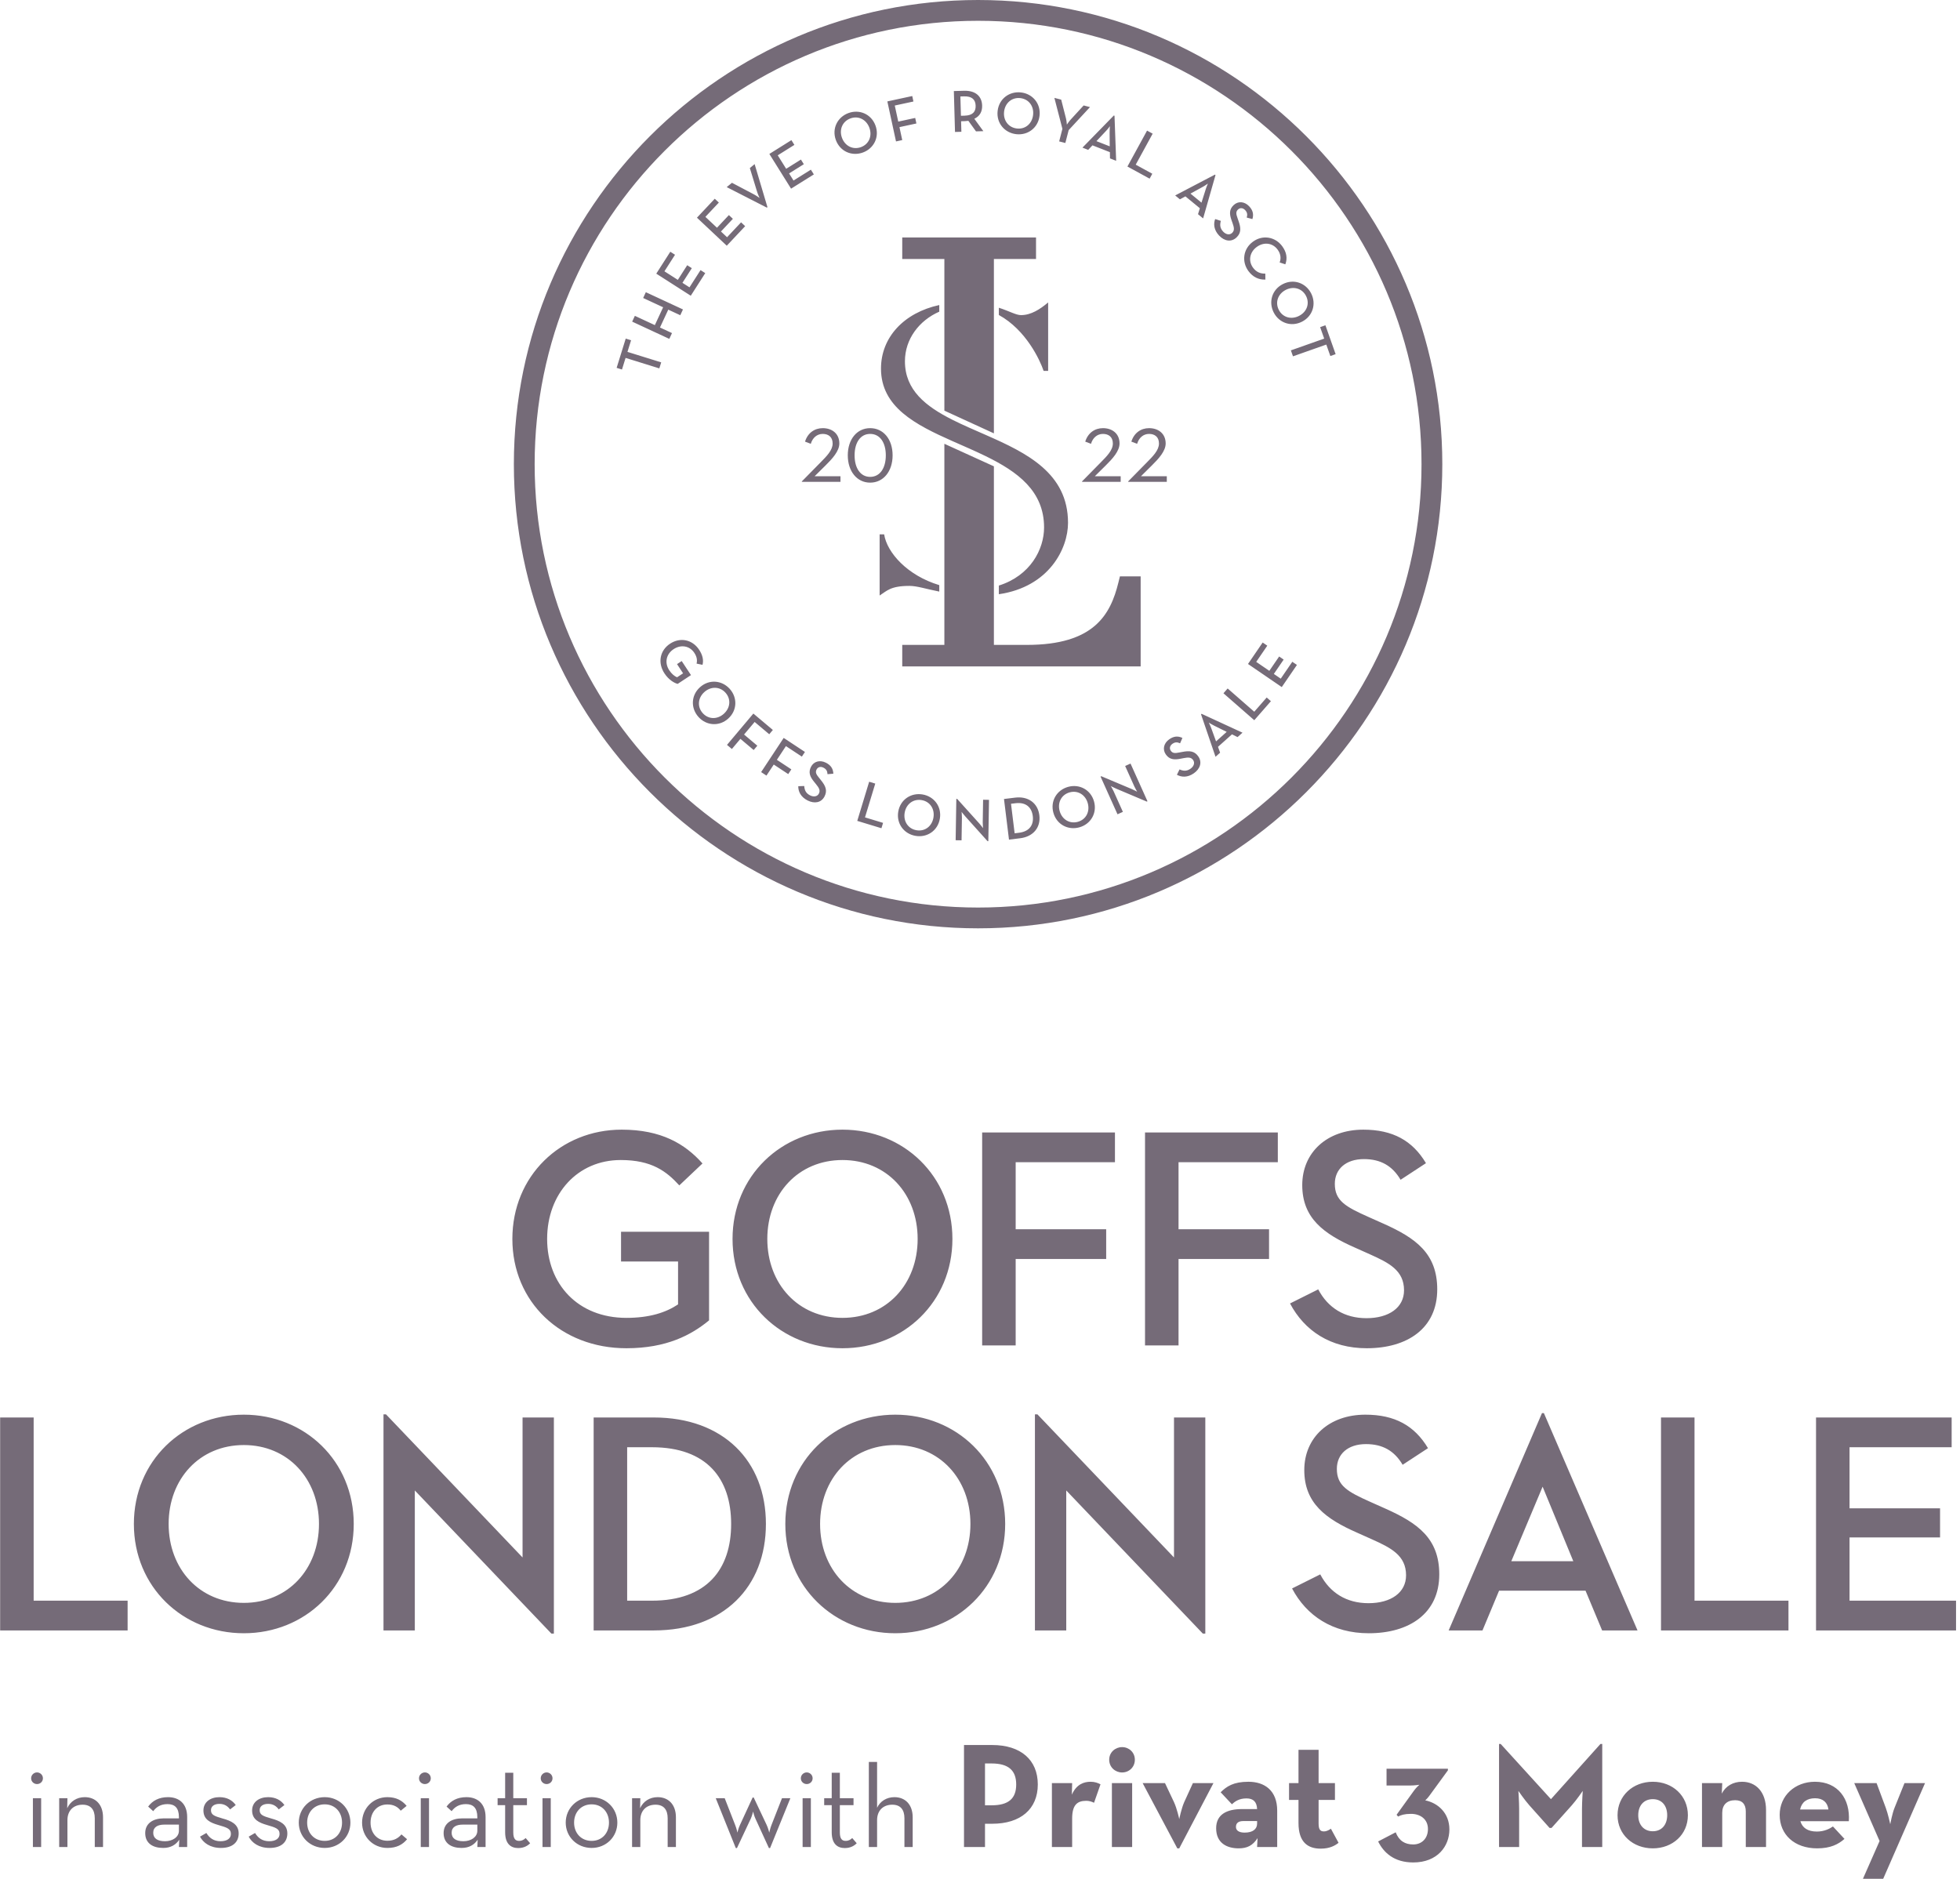
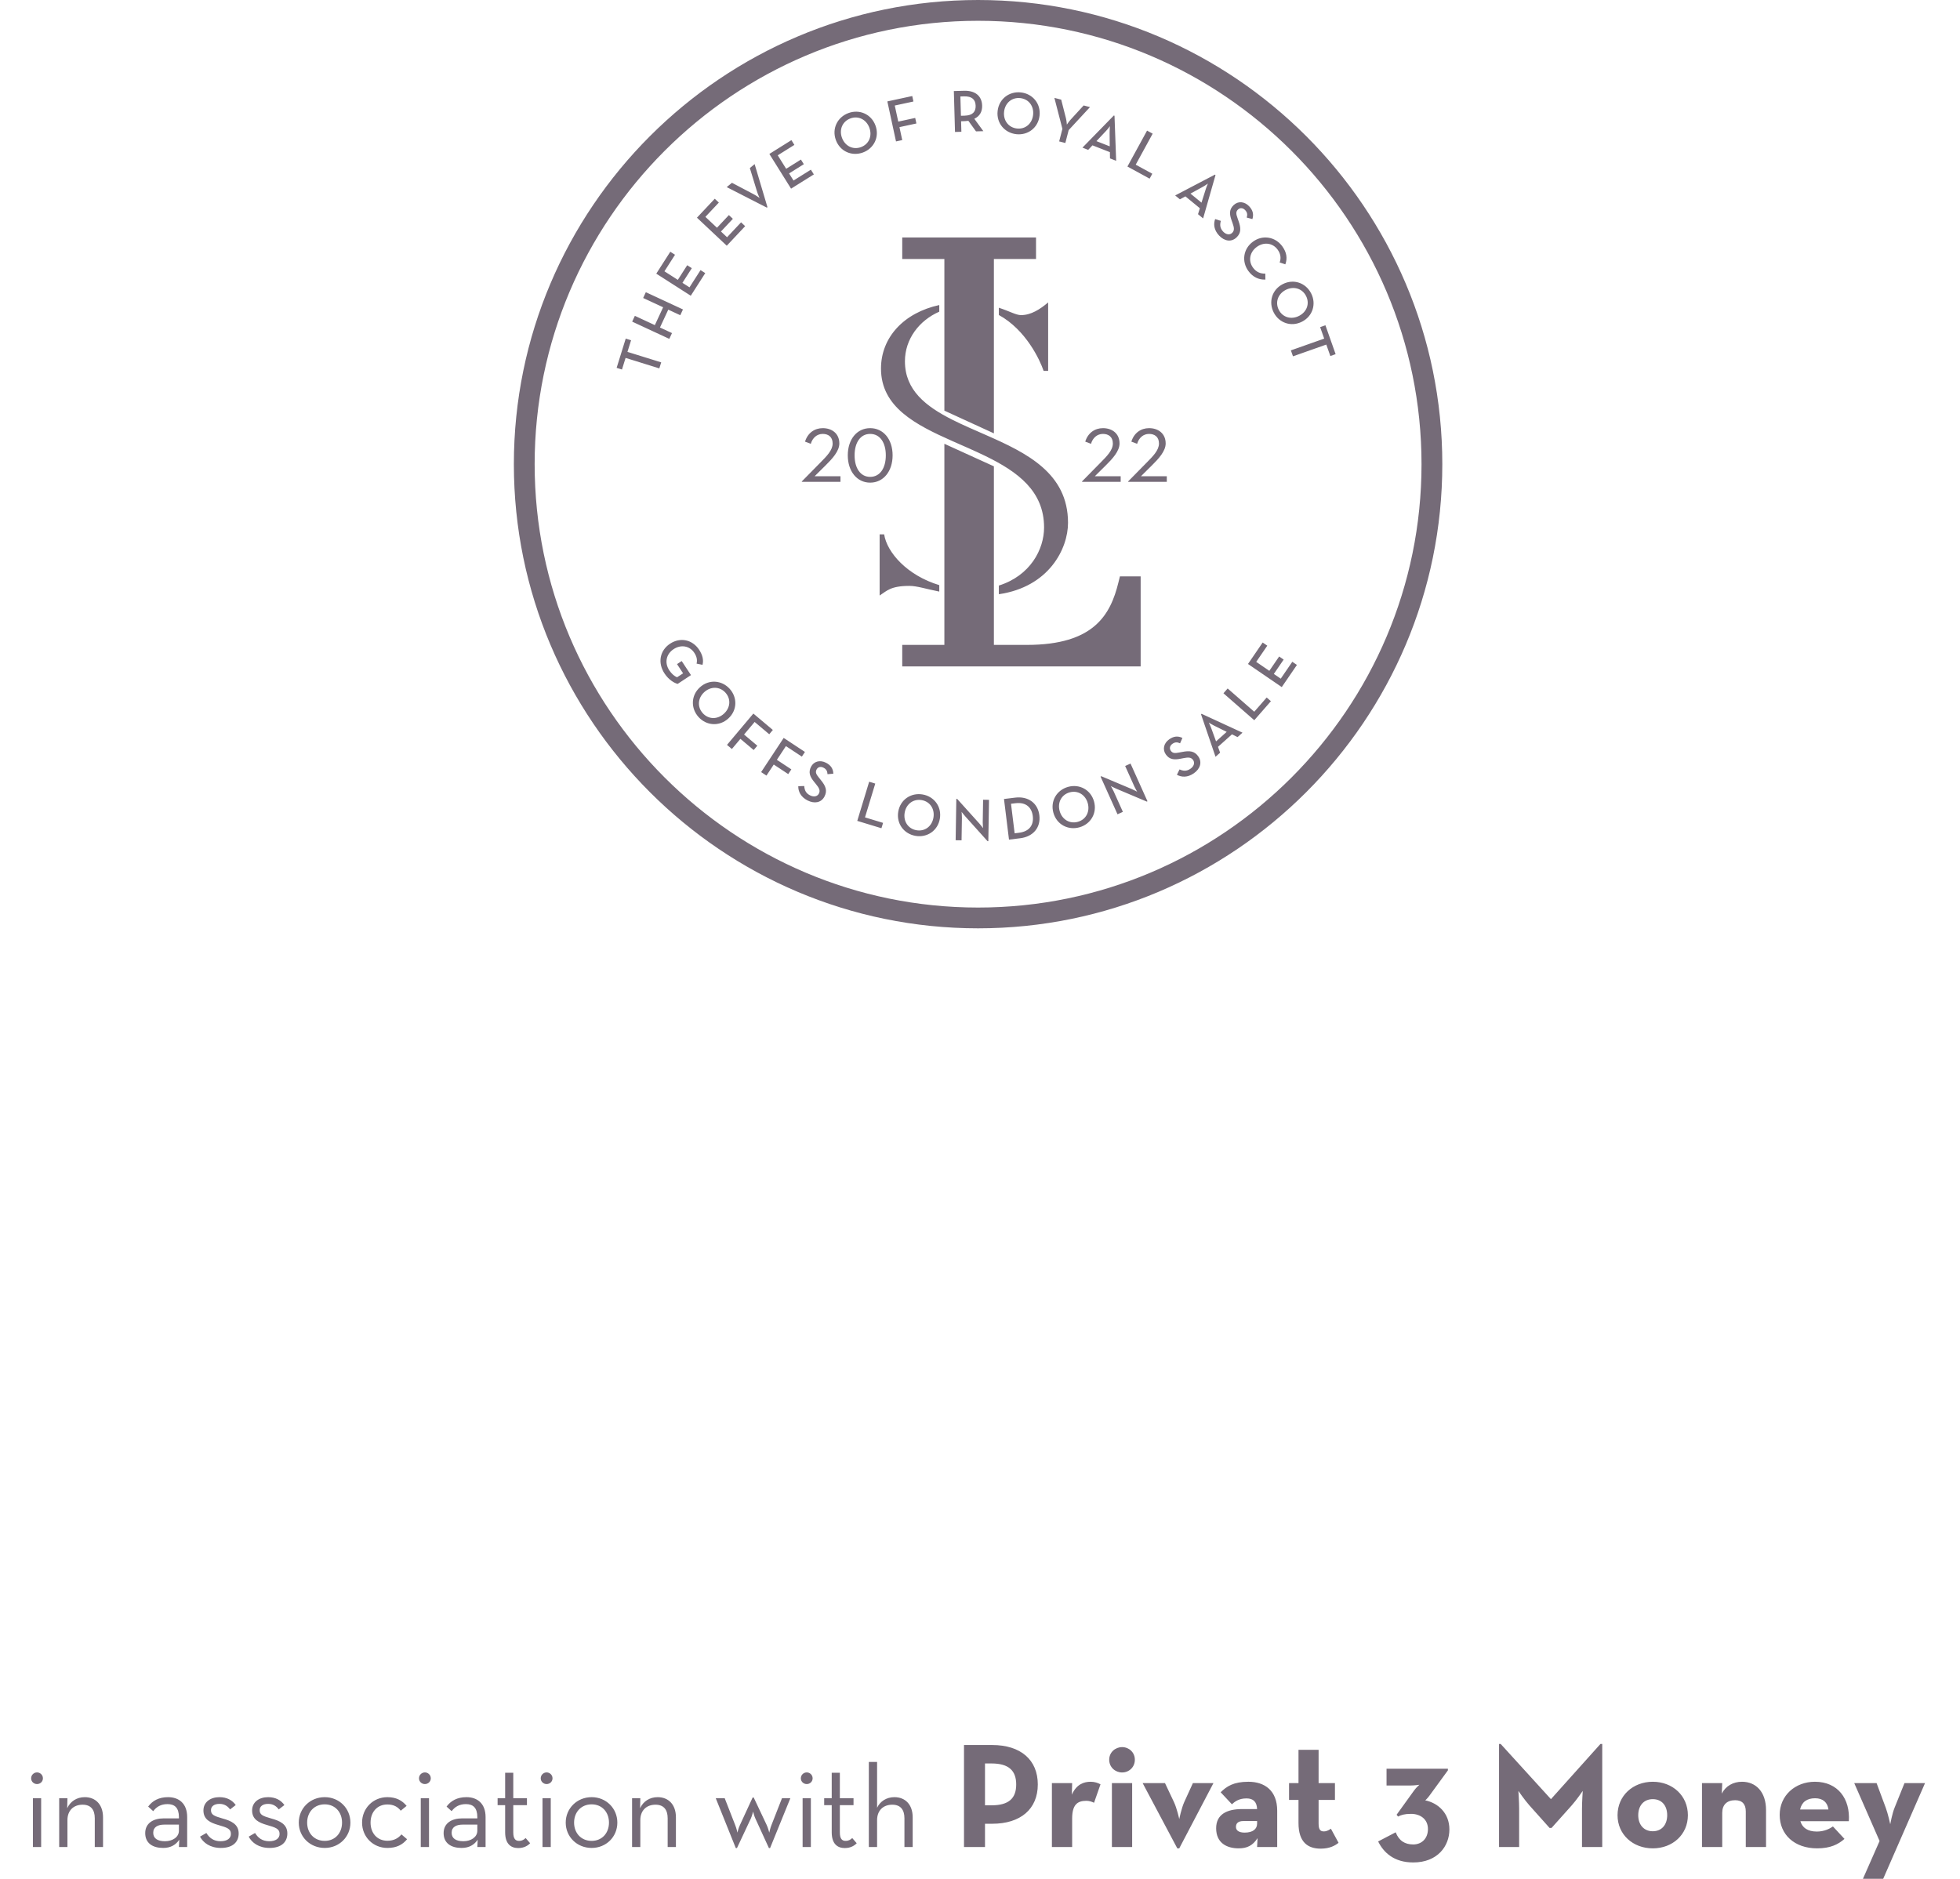
<svg xmlns="http://www.w3.org/2000/svg" width="460px" height="441px" viewBox="0 0 460 441" version="1.1">
  <title>gls_2022_stacked_master_logo</title>
  <g id="Page-1" stroke="none" stroke-width="1" fill="none" fill-rule="evenodd">
    <g id="GOFFS_London_Sale_2022_revised" transform="translate(-770, -598)" fill="#756B78">
      <g id="gls_2022_stacked_master_logo" transform="translate(770.033, 598)">
-         <path d="M434.043,375.719 L434.043,360.872 L455.286,360.872 L455.286,354.035 L434.043,354.035 L434.043,339.702 L458.006,339.702 L458.006,332.719 L426.178,332.719 L426.178,382.703 L459.036,382.703 L459.036,375.719 L434.043,375.719 Z M389.793,382.703 L419.71,382.703 L419.71,375.719 L397.659,375.719 L397.659,332.719 L389.793,332.719 L389.793,382.703 Z M375.976,382.703 L384.283,382.703 L362.306,331.688 L361.863,331.688 L339.96,382.703 L347.897,382.703 L351.793,373.367 L372.08,373.367 L375.976,382.703 Z M369.213,366.457 L354.66,366.457 L362.01,348.963 L369.213,366.457 Z M337.755,369.546 C337.755,361.092 332.683,357.49 325.11,354.109 L321.656,352.566 C316.216,350.141 313.718,348.742 313.718,344.774 C313.718,341.32 316.29,338.966 320.554,338.966 C324.523,338.966 327.244,340.583 329.155,343.819 L335.109,339.922 C331.949,334.629 327.317,332.058 320.407,332.058 C311.88,332.058 306.074,337.422 306.074,345.067 C306.074,352.859 311.144,356.536 318.496,359.769 L321.951,361.315 C326.36,363.297 329.962,365.061 329.962,369.766 C329.962,373.808 326.433,376.309 321.141,376.309 C315.997,376.309 312.101,373.884 309.822,369.546 L303.207,372.851 C306.589,379.248 312.689,383.365 321.214,383.365 C330.698,383.365 337.755,378.734 337.755,369.546 L337.755,369.546 Z M313.241,277.874 C313.241,274.421 315.814,272.069 320.076,272.069 C324.045,272.069 326.767,273.685 328.677,276.921 L334.632,273.023 C331.472,267.73 326.84,265.159 319.929,265.159 C311.405,265.159 305.597,270.524 305.597,278.168 C305.597,285.961 310.667,289.634 318.019,292.871 L321.473,294.416 C325.883,296.399 329.485,298.164 329.485,302.867 C329.485,306.911 325.956,309.41 320.664,309.41 C315.517,309.41 311.623,306.982 309.345,302.647 L302.729,305.954 C306.109,312.35 312.212,316.466 320.736,316.466 C330.222,316.466 337.278,311.834 337.278,302.647 C337.278,294.192 332.205,290.591 324.634,287.21 L321.179,285.668 C315.74,283.242 313.241,281.843 313.241,277.874 L313.241,277.874 Z M276.562,272.803 L299.863,272.803 L299.863,265.819 L268.696,265.819 L268.696,315.805 L276.562,315.805 L276.562,295.515 L297.805,295.515 L297.805,288.534 L276.562,288.534 L276.562,272.803 Z M238.338,272.803 L261.639,272.803 L261.639,265.819 L230.472,265.819 L230.472,315.805 L238.338,315.805 L238.338,295.515 L259.581,295.515 L259.581,288.534 L238.338,288.534 L238.338,272.803 Z M235.878,357.712 C235.878,342.934 224.411,332.058 210.079,332.058 C195.745,332.058 184.277,342.934 184.277,357.712 C184.277,372.485 195.745,383.365 210.079,383.365 C224.411,383.365 235.878,372.485 235.878,357.712 L235.878,357.712 Z M227.72,357.712 C227.72,368.296 220.443,376.235 210.079,376.235 C199.713,376.235 192.437,368.296 192.437,357.712 C192.437,347.127 199.713,339.188 210.079,339.188 C220.443,339.188 227.72,347.127 227.72,357.712 L227.72,357.712 Z M223.493,290.811 C223.493,276.037 212.024,265.158 197.692,265.158 C183.358,265.158 171.89,276.037 171.89,290.811 C171.89,305.588 183.358,316.466 197.692,316.466 C212.024,316.466 223.493,305.588 223.493,290.811 L223.493,290.811 Z M215.333,290.811 C215.333,301.395 208.056,309.336 197.692,309.336 C187.326,309.336 180.05,301.395 180.05,290.811 C180.05,280.227 187.326,272.288 197.692,272.288 C208.056,272.288 215.333,280.227 215.333,290.811 L215.333,290.811 Z M146.974,316.466 C156.383,316.466 162.188,313.378 166.381,309.923 L166.381,289.123 L145.721,289.123 L145.721,296.107 L159.103,296.107 L159.103,306.177 C156.235,308.086 152.413,309.336 146.974,309.336 C135.58,309.336 128.376,301.395 128.376,290.811 C128.376,280.227 135.505,272.288 145.65,272.288 C152.928,272.288 156.383,274.937 159.397,278.242 L164.836,273.095 C160.719,268.466 155.131,265.158 145.871,265.158 C131.535,265.158 120.216,276.037 120.216,290.811 C120.216,305.588 131.608,316.466 146.974,316.466 L146.974,316.466 Z M122.609,365.575 L90.558,331.985 L89.971,331.985 L89.971,382.703 L97.322,382.703 L97.322,349.846 L129.369,383.438 L129.959,383.438 L129.959,332.719 L122.609,332.719 L122.609,365.575 Z M82.988,357.712 C82.988,342.934 71.52,332.058 57.189,332.058 C42.854,332.058 31.387,342.934 31.387,357.712 C31.387,372.485 42.854,383.365 57.189,383.365 C71.52,383.365 82.988,372.485 82.988,357.712 L82.988,357.712 Z M74.83,357.712 C74.83,368.296 67.552,376.235 57.189,376.235 C46.822,376.235 39.545,368.296 39.545,357.712 C39.545,347.127 46.822,339.188 57.189,339.188 C67.552,339.188 74.83,347.127 74.83,357.712 L74.83,357.712 Z M0,382.703 L29.917,382.703 L29.917,375.719 L7.866,375.719 L7.866,332.719 L0,332.719 L0,382.703 Z M153.405,332.719 L139.293,332.719 L139.293,382.703 L153.405,382.703 C169.797,382.703 179.721,372.487 179.721,357.711 C179.721,342.936 169.724,332.719 153.405,332.719 L153.405,332.719 Z M152.966,339.702 C165.902,339.702 171.562,347.127 171.562,357.711 C171.562,368.297 165.902,375.719 152.966,375.719 L147.158,375.719 L147.158,339.702 L152.966,339.702 Z M243.446,331.985 L242.859,331.985 L242.859,382.703 L250.21,382.703 L250.21,349.846 L282.258,383.438 L282.847,383.438 L282.847,332.719 L275.498,332.719 L275.498,365.575 L243.446,331.985 Z" id="Fill-1" />
        <path d="M8.657,418.767 C9.377,418.767 10.04,418.213 10.04,417.411 C10.04,416.609 9.377,416.028 8.657,416.028 C7.938,416.028 7.274,416.609 7.274,417.411 C7.274,418.213 7.938,418.767 8.657,418.767 L8.657,418.767 Z M7.689,433.537 L9.625,433.537 L9.625,422.086 L7.689,422.086 L7.689,433.537 Z M13.857,433.537 L15.794,433.537 L15.794,427.231 C15.794,424.963 17.232,423.607 19.362,423.607 C21.27,423.607 22.211,424.769 22.211,426.788 L22.211,433.537 L24.147,433.537 L24.147,426.567 C24.147,423.579 22.404,421.837 19.86,421.837 C18.007,421.837 16.485,422.805 15.738,424.437 L15.794,422.086 L13.857,422.086 L13.857,433.537 Z M41.959,426.816 L38.391,426.816 C35.984,426.816 34.048,427.922 34.048,430.273 C34.048,432.652 35.818,433.758 38.253,433.758 C40.078,433.758 41.267,432.984 42.042,431.822 L41.959,433.537 L43.895,433.537 L43.895,426.511 C43.895,423.331 41.959,421.837 39.414,421.837 C37.229,421.837 35.735,422.694 34.74,424.05 L35.929,425.128 C36.648,424.16 37.672,423.469 39.276,423.469 C40.963,423.469 41.959,424.326 41.959,426.539 L41.959,426.816 Z M41.959,428.282 L41.959,429.72 C41.959,431.214 40.465,432.182 38.695,432.182 C36.897,432.182 35.929,431.49 35.929,430.19 C35.929,428.807 37.063,428.282 38.529,428.282 L41.959,428.282 Z M51.806,433.758 C54.683,433.758 55.983,432.292 55.983,430.356 C55.983,428.143 54.129,427.369 52.193,426.843 C50.174,426.263 49.483,425.958 49.483,424.88 C49.483,423.994 50.229,423.414 51.474,423.414 C52.58,423.414 53.383,423.911 53.963,424.714 L55.291,423.69 C54.489,422.556 53.217,421.837 51.474,421.837 C49.372,421.837 47.712,422.971 47.712,424.963 C47.712,427.12 49.372,427.839 51.17,428.365 C53.161,428.946 54.157,429.222 54.157,430.467 C54.157,431.518 53.272,432.182 51.723,432.182 C50.063,432.182 49.068,431.352 48.404,430.246 L46.91,431.103 C47.657,432.541 49.289,433.758 51.806,433.758 L51.806,433.758 Z M63.23,433.758 C66.106,433.758 67.406,432.292 67.406,430.356 C67.406,428.143 65.553,427.369 63.617,426.843 C61.598,426.263 60.906,425.958 60.906,424.88 C60.906,423.994 61.653,423.414 62.898,423.414 C64.004,423.414 64.806,423.911 65.387,424.714 L66.715,423.69 C65.913,422.556 64.64,421.837 62.898,421.837 C60.796,421.837 59.136,422.971 59.136,424.963 C59.136,427.12 60.796,427.839 62.593,428.365 C64.585,428.946 65.581,429.222 65.581,430.467 C65.581,431.518 64.696,432.182 63.147,432.182 C61.487,432.182 60.491,431.352 59.827,430.246 L58.334,431.103 C59.081,432.541 60.713,433.758 63.23,433.758 L63.23,433.758 Z M76.175,433.758 C79.577,433.758 82.205,431.158 82.205,427.812 C82.205,424.465 79.577,421.837 76.175,421.837 C72.745,421.837 70.089,424.465 70.089,427.812 C70.089,431.158 72.745,433.758 76.175,433.758 L76.175,433.758 Z M76.175,432.099 C73.713,432.099 72.053,430.273 72.053,427.812 C72.053,425.35 73.713,423.524 76.175,423.524 C78.609,423.524 80.241,425.35 80.241,427.812 C80.241,430.273 78.609,432.099 76.175,432.099 L76.175,432.099 Z M90.89,433.758 C93.02,433.758 94.43,433.012 95.509,431.712 L94.181,430.578 C93.462,431.435 92.466,432.071 90.89,432.071 C88.456,432.071 86.934,430.246 86.934,427.812 C86.934,425.377 88.456,423.552 90.89,423.552 C92.328,423.552 93.324,424.105 94.015,425.018 L95.398,423.884 C94.347,422.611 92.937,421.837 90.89,421.837 C87.515,421.837 84.943,424.465 84.943,427.812 C84.943,431.158 87.515,433.758 90.89,433.758 L90.89,433.758 Z M99.686,418.767 C100.405,418.767 101.069,418.213 101.069,417.411 C101.069,416.609 100.405,416.028 99.686,416.028 C98.967,416.028 98.303,416.609 98.303,417.411 C98.303,418.213 98.967,418.767 99.686,418.767 L99.686,418.767 Z M98.718,433.537 L100.654,433.537 L100.654,422.086 L98.718,422.086 L98.718,433.537 Z M111.993,426.816 L108.425,426.816 C106.019,426.816 104.082,427.922 104.082,430.273 C104.082,432.652 105.853,433.758 108.287,433.758 C110.112,433.758 111.302,432.984 112.076,431.822 L111.993,433.537 L113.929,433.537 L113.929,426.511 C113.929,423.331 111.993,421.837 109.449,421.837 C107.263,421.837 105.77,422.694 104.774,424.05 L105.963,425.128 C106.683,424.16 107.706,423.469 109.31,423.469 C110.998,423.469 111.993,424.326 111.993,426.539 L111.993,426.816 Z M111.993,428.282 L111.993,429.72 C111.993,431.214 110.5,432.182 108.729,432.182 C106.931,432.182 105.963,431.49 105.963,430.19 C105.963,428.807 107.097,428.282 108.563,428.282 L111.993,428.282 Z M121.591,433.786 C123.002,433.786 123.887,433.178 124.385,432.652 L123.334,431.435 C122.974,431.767 122.559,432.099 121.785,432.099 C120.955,432.099 120.43,431.629 120.43,430.107 L120.43,423.718 L123.638,423.718 L123.638,422.086 L120.43,422.086 L120.43,416.111 L118.521,416.111 L118.521,422.086 L116.751,422.086 L116.751,423.718 L118.521,423.718 L118.521,430.08 C118.521,432.79 119.849,433.786 121.591,433.786 L121.591,433.786 Z M128.257,418.767 C128.977,418.767 129.64,418.213 129.64,417.411 C129.64,416.609 128.977,416.028 128.257,416.028 C127.538,416.028 126.874,416.609 126.874,417.411 C126.874,418.213 127.538,418.767 128.257,418.767 L128.257,418.767 Z M127.289,433.537 L129.226,433.537 L129.226,422.086 L127.289,422.086 L127.289,433.537 Z M138.824,433.758 C142.226,433.758 144.854,431.158 144.854,427.812 C144.854,424.465 142.226,421.837 138.824,421.837 C135.394,421.837 132.738,424.465 132.738,427.812 C132.738,431.158 135.394,433.758 138.824,433.758 L138.824,433.758 Z M138.824,432.099 C136.362,432.099 134.702,430.273 134.702,427.812 C134.702,425.35 136.362,423.524 138.824,423.524 C141.258,423.524 142.89,425.35 142.89,427.812 C142.89,430.273 141.258,432.099 138.824,432.099 L138.824,432.099 Z M148.311,433.537 L150.247,433.537 L150.247,427.231 C150.247,424.963 151.686,423.607 153.815,423.607 C155.724,423.607 156.664,424.769 156.664,426.788 L156.664,433.537 L158.601,433.537 L158.601,426.567 C158.601,423.579 156.858,421.837 154.313,421.837 C152.46,421.837 150.939,422.805 150.192,424.437 L150.247,422.086 L148.311,422.086 L148.311,433.537 Z M172.652,433.786 L172.929,433.786 L176.165,426.899 C176.469,426.235 176.718,425.211 176.718,425.211 C176.718,425.211 176.939,426.207 177.271,426.899 L180.425,433.786 L180.701,433.786 L185.459,422.086 L183.495,422.086 L181.033,428.365 C180.729,429.112 180.508,430.163 180.508,430.163 C180.508,430.163 180.259,429.139 179.899,428.365 L176.856,421.92 L176.607,421.92 L173.62,428.392 C173.261,429.139 173.039,430.163 173.039,430.163 C173.039,430.163 172.818,429.139 172.514,428.392 L170.052,422.086 L167.95,422.086 L172.652,433.786 Z M189.303,418.767 C190.023,418.767 190.686,418.213 190.686,417.411 C190.686,416.609 190.023,416.028 189.303,416.028 C188.584,416.028 187.92,416.609 187.92,417.411 C187.92,418.213 188.584,418.767 189.303,418.767 L189.303,418.767 Z M188.335,433.537 L190.272,433.537 L190.272,422.086 L188.335,422.086 L188.335,433.537 Z M198.236,433.786 C199.647,433.786 200.532,433.178 201.03,432.652 L199.979,431.435 C199.619,431.767 199.205,432.099 198.43,432.099 C197.6,432.099 197.075,431.629 197.075,430.107 L197.075,423.718 L200.283,423.718 L200.283,422.086 L197.075,422.086 L197.075,416.111 L195.166,416.111 L195.166,422.086 L193.396,422.086 L193.396,423.718 L195.166,423.718 L195.166,430.08 C195.166,432.79 196.494,433.786 198.236,433.786 L198.236,433.786 Z M203.879,433.537 L205.815,433.537 L205.815,427.231 C205.815,424.963 207.254,423.607 209.384,423.607 C211.292,423.607 212.232,424.769 212.232,426.788 L212.232,433.537 L214.169,433.537 L214.169,426.567 C214.169,423.579 212.426,421.837 209.881,421.837 C208.028,421.837 206.535,422.805 205.815,424.326 L205.815,413.567 L203.879,413.567 L203.879,433.537 Z M226.212,433.537 L231.141,433.537 L231.141,428.081 L232.831,428.081 C239.484,428.081 243.533,424.631 243.533,418.857 C243.533,413.084 239.519,409.599 232.831,409.599 L226.212,409.599 L226.212,433.537 Z M231.141,423.75 L231.141,413.929 L232.69,413.929 C236.633,413.929 238.463,415.548 238.463,418.857 C238.463,422.131 236.703,423.75 232.69,423.75 L231.141,423.75 Z M246.842,433.537 L251.594,433.537 L251.594,426.884 C251.594,423.68 252.756,422.694 254.903,422.694 C255.572,422.694 256.135,422.87 256.734,423.152 L258.248,418.822 C257.649,418.505 256.91,418.223 255.924,418.223 C254.375,418.223 252.615,418.787 251.524,421.251 L251.594,418.54 L246.842,418.54 L246.842,433.537 Z M263.317,416.041 C264.936,416.041 266.309,414.809 266.309,413.049 C266.309,411.324 264.936,410.091 263.317,410.091 C261.698,410.091 260.29,411.324 260.29,413.049 C260.29,414.809 261.698,416.041 263.317,416.041 L263.317,416.041 Z M260.923,433.537 L265.676,433.537 L265.676,418.54 L260.923,418.54 L260.923,433.537 Z M276.272,433.854 L276.73,433.854 L284.756,418.54 L279.933,418.54 L277.891,423.011 C277.223,424.525 276.73,426.989 276.73,426.989 C276.73,426.989 276.202,424.525 275.498,423.011 L273.385,418.54 L268.14,418.54 L276.272,433.854 Z M295.001,424.631 L291.515,424.631 C287.819,424.631 285.39,425.933 285.39,429.137 C285.39,432.622 287.925,433.854 290.67,433.854 C292.677,433.854 293.98,433.185 295.106,431.46 L295.001,433.537 L299.718,433.537 L299.718,425.018 C299.718,420.301 296.796,418.223 292.959,418.223 C289.438,418.223 287.854,419.315 286.446,420.688 L289.086,423.504 C289.755,422.906 290.706,422.131 292.501,422.131 C294.085,422.131 294.93,422.906 295.001,424.631 L295.001,424.631 Z M295.001,427.447 L295.001,428.045 C295.001,429.313 294.015,430.158 292.079,430.158 C290.741,430.158 290.037,429.665 290.037,428.82 C290.037,427.975 290.565,427.447 291.762,427.447 L295.001,427.447 Z M309.927,433.924 C312.11,433.924 313.377,433.15 314.116,432.551 L312.321,429.242 C312.004,429.454 311.441,429.876 310.666,429.876 C309.927,429.876 309.434,429.559 309.434,428.045 L309.434,422.483 L313.271,422.483 L313.271,418.54 L309.434,418.54 L309.434,410.725 L304.717,410.725 L304.717,418.54 L302.499,418.54 L302.499,422.483 L304.717,422.483 L304.717,427.905 C304.717,432.411 306.899,433.924 309.927,433.924 L309.927,433.924 Z M331.647,437.163 C337.35,437.163 340.131,433.326 340.131,429.418 C340.131,425.546 337.42,423.187 334.463,422.589 C334.463,422.589 334.92,422.202 335.413,421.533 L339.779,415.548 L339.779,415.161 L325.38,415.161 L325.38,419.104 L330.942,419.104 C331.963,419.104 333.09,418.928 333.09,418.928 C333.09,418.928 332.386,419.526 331.823,420.301 L327.739,425.968 L328.091,426.391 C328.76,426.039 329.569,425.757 331.118,425.757 C333.336,425.757 335.096,427.024 335.096,429.313 C335.096,431.601 333.583,432.939 331.647,432.939 C329.71,432.939 328.302,432.094 327.528,430.087 L323.409,432.235 C324.711,434.875 327.176,437.163 331.647,437.163 L331.647,437.163 Z M351.783,433.537 L356.5,433.537 L356.5,424.56 C356.5,422.941 356.324,420.371 356.324,420.371 C356.324,420.371 357.768,422.483 358.894,423.75 L363.647,429.066 L364.104,429.066 L368.857,423.75 C369.984,422.483 371.427,420.371 371.427,420.371 C371.427,420.371 371.251,422.941 371.251,424.56 L371.251,433.537 L376.003,433.537 L376.003,409.352 L375.581,409.352 L363.964,422.307 L352.17,409.352 L351.783,409.352 L351.783,433.537 Z M387.867,433.854 C392.514,433.854 396.104,430.615 396.104,426.074 C396.104,421.497 392.514,418.223 387.867,418.223 C383.219,418.223 379.594,421.497 379.594,426.074 C379.594,430.615 383.219,433.854 387.867,433.854 L387.867,433.854 Z M387.867,429.841 C385.754,429.841 384.452,428.292 384.452,426.074 C384.452,423.821 385.754,422.307 387.867,422.307 C389.979,422.307 391.247,423.821 391.247,426.074 C391.247,428.292 389.979,429.841 387.867,429.841 L387.867,429.841 Z M399.413,433.537 L404.165,433.537 L404.165,425.511 C404.165,423.61 405.292,422.554 407.193,422.554 C408.883,422.554 409.692,423.504 409.692,425.194 L409.692,433.537 L414.445,433.537 L414.445,424.877 C414.445,420.617 412.086,418.223 408.812,418.223 C406.735,418.223 404.975,419.209 404.06,421.005 L404.165,418.54 L399.413,418.54 L399.413,433.537 Z M422.506,427.482 L433.877,427.482 C434.229,422.237 431.307,418.223 425.921,418.223 C421.274,418.223 417.648,421.462 417.648,426.004 C417.648,430.615 421.098,433.854 426.449,433.854 C429.582,433.854 431.413,432.903 432.856,431.636 L430.146,428.714 C429.406,429.242 428.104,429.911 426.379,429.911 C424.231,429.911 422.964,429.031 422.506,427.482 L422.506,427.482 Z M422.436,424.736 C422.823,422.941 424.091,422.096 425.956,422.096 C427.822,422.096 428.878,423.082 429.09,424.736 L422.436,424.736 Z M437.186,441 L441.939,441 L451.761,418.54 L446.938,418.54 L444.614,424.314 C444.051,425.687 443.594,428.186 443.594,428.186 C443.594,428.186 443.065,425.722 442.537,424.314 L440.39,418.54 L435.145,418.54 L441.094,432.129 L437.186,441 Z" id="Fill-4" />
        <path d="M221.605,60.793 L211.717,60.793 L211.717,55.735 L243.116,55.735 L243.116,60.793 L233.228,60.793 L233.228,101.718 L221.605,96.388 L221.605,60.793 Z M262.806,135.287 L262.449,136.733 C260.577,144.337 256.681,151.373 240.976,151.373 L233.228,151.373 L233.228,109.46 L221.605,104.167 L221.605,151.373 L211.717,151.373 L211.717,156.43 L267.672,156.43 L267.672,135.287 L262.806,135.287 Z M220.408,137.343 C212.881,135.078 208.125,129.671 207.471,125.428 L206.411,125.428 L206.411,139.783 C208.107,138.699 208.956,137.525 213.409,137.525 C215.197,137.525 217.244,138.235 220.408,138.859 L220.408,137.343 Z M250.625,122.719 C250.625,111.053 240.95,106.324 231.328,102.097 C228.646,100.919 225.968,99.78 223.506,98.539 C217.23,95.381 212.349,91.569 212.349,84.799 C212.349,79.559 215.725,75.207 220.408,73.157 L220.408,71.6 C212.152,73.396 206.731,79.146 206.731,86.515 C206.731,95.543 214.786,99.671 223.506,103.542 C226.12,104.701 228.793,105.84 231.328,107.08 C238.767,110.719 245.005,115.237 245.005,123.803 C245.005,128.964 241.766,135.121 234.391,137.446 L234.391,139.479 C246.136,137.768 250.625,128.821 250.625,122.719 L250.625,122.719 Z M239.597,73.965 C238.422,73.965 236.908,73.051 234.391,72.233 L234.391,73.936 C240.783,77.45 244.037,84.518 244.899,87.055 L245.96,87.055 L245.96,70.986 C244.052,72.609 241.931,73.965 239.597,73.965 L239.597,73.965 Z M154.707,86.471 L155.147,85.054 L147.228,82.595 L148.076,79.869 L146.82,79.479 L144.687,86.345 L145.941,86.736 L146.788,84.009 L154.707,86.471 Z M157.049,79.542 L157.679,78.183 L154.859,76.873 L156.806,72.682 L159.625,73.992 L160.255,72.634 L151.541,68.587 L150.911,69.945 L155.601,72.124 L153.656,76.314 L148.965,74.136 L148.334,75.495 L157.049,79.542 Z M162.086,69.416 L165.484,64.107 L164.378,63.4 L161.787,67.446 L160.132,66.387 L162.333,62.947 L161.251,62.253 L159.048,65.693 L155.906,63.681 L158.391,59.8 L157.283,59.091 L153.991,64.234 L162.086,69.416 Z M170.536,57.676 L174.852,53.086 L173.894,52.186 L170.604,55.685 L169.173,54.34 L171.969,51.364 L171.034,50.485 L168.238,53.458 L165.519,50.905 L168.674,47.549 L167.717,46.649 L163.537,51.096 L170.536,57.676 Z M179.942,48.736 L180.082,48.618 L177.074,38.523 L175.95,39.448 L177.583,44.784 C177.768,45.475 178.234,46.463 178.234,46.463 C178.234,46.463 177.323,45.822 176.699,45.512 L171.753,42.907 L170.521,43.921 L179.942,48.736 Z M185.626,44.283 L190.972,40.94 L190.273,39.826 L186.199,42.374 L185.157,40.708 L188.621,38.542 L187.938,37.452 L184.475,39.618 L182.498,36.455 L186.404,34.011 L185.706,32.895 L180.53,36.134 L185.626,44.283 Z M202.506,35.79 C205.076,34.838 206.426,32.139 205.432,29.449 C204.436,26.76 201.655,25.591 199.084,26.541 C196.5,27.498 195.15,30.197 196.144,32.887 C197.141,35.575 199.922,36.744 202.506,35.79 L202.506,35.79 Z M202.041,34.53 C200.159,35.226 198.287,34.277 197.576,32.356 C196.865,30.436 197.668,28.496 199.55,27.8 C201.43,27.104 203.289,28.057 204.001,29.979 C204.711,31.9 203.922,33.833 202.041,34.53 L202.041,34.53 Z M210.255,33.197 L211.718,32.88 L211.062,29.842 L215.04,28.982 L214.76,27.684 L210.781,28.543 L209.965,24.771 L214.343,23.825 L214.067,22.542 L208.223,23.804 L210.255,33.197 Z M228.635,27.879 C229.876,27.293 230.511,26.257 230.469,24.773 C230.406,22.572 228.884,21.229 226.231,21.305 L223.83,21.373 L224.101,30.974 L225.597,30.932 L225.528,28.461 L226.432,28.436 C226.7,28.428 226.968,28.393 227.236,28.357 L229.03,30.836 L230.753,30.787 L228.635,27.879 Z M225.492,27.176 L225.363,22.644 L226.211,22.62 C228.088,22.567 228.903,23.378 228.944,24.819 C228.984,26.243 228.245,27.098 226.339,27.152 L225.492,27.176 Z M238.471,31.495 C241.194,31.805 243.618,30.008 243.944,27.157 C244.27,24.308 242.314,22.009 239.591,21.697 C236.854,21.385 234.43,23.183 234.104,26.033 C233.778,28.882 235.733,31.183 238.471,31.495 L238.471,31.495 Z M238.623,30.161 C236.63,29.933 235.388,28.242 235.62,26.207 C235.853,24.171 237.446,22.805 239.439,23.031 C241.433,23.258 242.66,24.948 242.427,26.986 C242.196,29.019 240.617,30.39 238.623,30.161 L238.623,30.161 Z M248.546,33.19 L249.996,33.564 L250.778,30.541 L255.782,25.137 L254.291,24.752 L251.262,28.054 C250.854,28.503 250.353,29.251 250.353,29.251 C250.353,29.251 250.293,28.358 250.139,27.763 L249.024,23.389 L247.425,22.974 L249.307,30.249 L248.546,33.19 Z M254.013,34.653 L255.356,35.179 L256.363,34.116 L260.455,35.716 L260.474,37.18 L261.923,37.746 L261.535,27.171 L261.378,27.109 L254.013,34.653 Z M257.295,33.128 L259.505,30.776 C259.934,30.338 260.458,29.617 260.458,29.617 C260.458,29.617 260.367,30.508 260.386,31.12 L260.414,34.349 L257.295,33.128 Z M264.568,39.089 L269.776,41.935 L270.405,40.781 L266.513,38.654 L270.49,31.375 L269.175,30.658 L264.568,39.089 Z M275.774,45.876 L276.888,46.79 L278.173,46.092 L281.568,48.881 L281.133,50.276 L282.332,51.263 L285.239,41.095 L285.107,40.987 L275.774,45.876 Z M279.364,45.443 L282.191,43.893 C282.736,43.608 283.457,43.087 283.457,43.087 C283.457,43.087 283.095,43.904 282.923,44.493 L281.95,47.568 L279.364,45.443 Z M286.09,55.299 C287.334,56.612 288.944,56.896 290.165,55.738 C291.281,54.679 291.234,53.52 290.629,51.835 L290.406,51.19 C290.044,50.191 289.998,49.67 290.521,49.174 C290.993,48.728 291.661,48.756 292.187,49.309 C292.701,49.852 292.776,50.365 292.568,51.068 L293.897,51.423 C294.249,50.294 294.003,49.338 293.13,48.415 C292.031,47.256 290.536,47.157 289.5,48.139 C288.424,49.157 288.494,50.26 289.004,51.702 L289.237,52.357 C289.617,53.436 289.739,54.098 289.134,54.673 C288.561,55.216 287.704,55.073 287.034,54.366 C286.227,53.515 286.26,52.686 286.492,51.844 L285.155,51.418 C284.735,52.556 284.837,53.978 286.09,55.299 L286.09,55.299 Z M292.947,63.603 C294.001,65.054 295.427,65.695 296.947,65.623 L296.924,64.223 C295.816,64.26 294.813,63.889 294.032,62.814 C292.862,61.203 293.277,59.154 294.934,57.952 C296.591,56.746 298.657,56.994 299.827,58.604 C300.565,59.622 300.652,60.678 300.292,61.602 L301.629,62.046 C302.159,60.612 301.926,59.21 300.912,57.816 C299.309,55.61 296.358,55.031 294.039,56.717 C291.718,58.402 291.344,61.397 292.947,63.603 L292.947,63.603 Z M298.906,73.36 C300.16,75.798 303.004,76.812 305.554,75.5 C308.105,74.186 308.93,71.284 307.675,68.845 C306.414,66.396 303.571,65.381 301.02,66.694 C298.471,68.005 297.646,70.909 298.906,73.36 L298.906,73.36 Z M300.099,72.744 C299.181,70.961 299.898,68.988 301.719,68.049 C303.54,67.112 305.563,67.677 306.482,69.461 C307.4,71.245 306.678,73.205 304.855,74.143 C303.034,75.08 301.018,74.529 300.099,72.744 L300.099,72.744 Z M302.929,82.24 L303.422,83.639 L311.241,80.877 L312.191,83.569 L313.43,83.13 L311.036,76.351 L309.797,76.788 L310.748,79.479 L302.929,82.24 Z M155.923,158.077 C156.911,159.574 158.196,160.317 159.009,160.526 L162.135,158.464 L159.957,155.162 L158.861,155.885 L160.284,158.044 L158.87,158.977 C158.266,158.732 157.588,158.163 157.043,157.339 C155.845,155.522 156.353,153.495 158.064,152.367 C159.774,151.24 161.818,151.568 162.922,153.241 C163.55,154.198 163.633,154.989 163.452,155.768 L164.843,156.052 C165.146,154.922 164.85,153.73 164.042,152.503 C162.47,150.121 159.618,149.515 157.223,151.094 C154.829,152.672 154.274,155.576 155.923,158.077 L155.923,158.077 Z M163.909,168.303 C165.747,170.336 168.756,170.588 170.883,168.665 C173.012,166.741 173.063,163.722 171.224,161.689 C169.375,159.644 166.368,159.393 164.239,161.318 C162.112,163.242 162.061,166.259 163.909,168.303 L163.909,168.303 Z M164.905,167.403 C163.558,165.915 163.744,163.824 165.264,162.449 C166.783,161.075 168.883,161.102 170.229,162.588 C171.574,164.078 171.38,166.158 169.859,167.531 C168.339,168.908 166.249,168.892 164.905,167.403 L164.905,167.403 Z M170.589,174.844 L171.735,175.808 L173.737,173.428 L176.851,176.049 L177.707,175.034 L174.593,172.412 L177.076,169.461 L180.505,172.346 L181.351,171.34 L176.777,167.49 L170.589,174.844 Z M178.6,181.228 L179.851,182.053 L181.564,179.458 L184.961,181.7 L185.691,180.591 L182.295,178.349 L184.419,175.13 L188.158,177.597 L188.882,176.5 L183.892,173.208 L178.6,181.228 Z M189.501,187.886 C191.113,188.703 192.726,188.427 193.486,186.929 C194.182,185.553 193.745,184.478 192.609,183.094 L192.183,182.561 C191.505,181.742 191.286,181.267 191.612,180.625 C191.906,180.044 192.545,179.846 193.226,180.191 C193.892,180.529 194.138,180.986 194.178,181.719 L195.548,181.607 C195.499,180.425 194.947,179.606 193.813,179.032 C192.39,178.31 190.947,178.72 190.302,179.992 C189.631,181.315 190.068,182.328 191.035,183.514 L191.472,184.053 C192.195,184.942 192.533,185.526 192.157,186.269 C191.798,186.975 190.945,187.129 190.075,186.687 C189.029,186.157 188.782,185.366 188.716,184.495 L187.314,184.544 C187.3,185.757 187.875,187.061 189.501,187.886 L189.501,187.886 Z M201.161,192.681 L206.835,194.406 L207.218,193.148 L202.975,191.86 L205.385,183.926 L203.953,183.491 L201.161,192.681 Z M214.856,196.202 C217.558,196.655 220.072,194.985 220.546,192.156 C221.02,189.329 219.186,186.93 216.483,186.477 C213.766,186.023 211.253,187.694 210.78,190.523 C210.306,193.35 212.139,195.749 214.856,196.202 L214.856,196.202 Z M215.078,194.88 C213.1,194.549 211.947,192.794 212.285,190.775 C212.623,188.754 214.284,187.472 216.262,187.803 C218.241,188.133 219.379,189.886 219.041,191.905 C218.704,193.925 217.057,195.21 215.078,194.88 L215.078,194.88 Z M231.738,197.443 L231.921,197.447 L232.08,187.741 L230.694,187.718 L230.609,193.001 C230.6,193.54 230.685,194.388 230.685,194.388 C230.685,194.388 230.173,193.702 229.813,193.301 L224.607,187.521 L224.409,187.517 L224.252,197.225 L225.637,197.246 L225.723,191.948 C225.733,191.354 225.645,190.562 225.645,190.562 C225.645,190.562 226.158,191.235 226.533,191.65 L231.738,197.443 Z M236.771,197.083 L239.392,196.759 C242.465,196.382 244.252,194.226 243.898,191.364 C243.546,188.503 241.278,186.846 238.22,187.222 L235.596,187.544 L236.771,197.083 Z M238.097,195.595 L237.245,188.666 L238.283,188.538 C240.766,188.233 242.104,189.521 242.356,191.553 C242.606,193.589 241.618,195.161 239.134,195.468 L238.097,195.595 Z M253.286,194.195 C255.927,193.462 257.498,190.884 256.729,188.121 C255.961,185.358 253.286,183.963 250.646,184.697 C247.992,185.434 246.422,188.01 247.19,190.772 C247.958,193.536 250.633,194.933 253.286,194.195 L253.286,194.195 Z M252.928,192.901 C250.996,193.439 249.209,192.338 248.66,190.365 C248.111,188.391 249.073,186.526 251.004,185.988 C252.938,185.451 254.711,186.557 255.259,188.529 C255.807,190.503 254.859,192.364 252.928,192.901 L252.928,192.901 Z M269.107,188.153 L269.274,188.078 L265.295,179.228 L264.032,179.796 L266.199,184.614 C266.419,185.103 266.856,185.835 266.856,185.835 C266.856,185.835 266.102,185.43 265.604,185.221 L258.44,182.201 L258.26,182.283 L262.238,191.133 L263.501,190.565 L261.329,185.734 C261.085,185.192 260.672,184.512 260.672,184.512 C260.672,184.512 261.421,184.903 261.936,185.121 L269.107,188.153 Z M280.159,181.507 C281.641,180.469 282.157,178.916 281.192,177.539 C280.309,176.278 279.154,176.156 277.397,176.505 L276.727,176.63 C275.686,176.843 275.163,176.81 274.749,176.222 C274.377,175.689 274.504,175.031 275.128,174.594 C275.741,174.164 276.259,174.164 276.924,174.474 L277.471,173.211 C276.406,172.699 275.425,172.799 274.384,173.53 C273.076,174.445 272.757,175.909 273.574,177.079 C274.425,178.294 275.525,178.387 277.026,178.094 L277.71,177.961 C278.834,177.743 279.507,177.719 279.985,178.402 C280.44,179.049 280.172,179.874 279.374,180.435 C278.413,181.108 277.598,180.953 276.799,180.598 L276.18,181.861 C277.244,182.443 278.666,182.552 280.159,181.507 L280.159,181.507 Z M285.243,177.636 L286.318,176.676 L285.824,175.298 L289.101,172.369 L290.415,173.013 L291.574,171.977 L281.966,167.546 L281.839,167.66 L285.243,177.636 Z M285.366,174.021 L284.264,170.988 C284.067,170.407 283.662,169.613 283.662,169.613 C283.662,169.613 284.414,170.096 284.97,170.357 L287.862,171.79 L285.366,174.021 Z M294.338,169.053 L298.243,164.586 L297.253,163.721 L294.334,167.061 L288.09,161.602 L287.105,162.729 L294.338,169.053 Z M300.79,161.275 L304.348,156.076 L303.263,155.333 L300.551,159.297 L298.931,158.189 L301.235,154.82 L300.175,154.094 L297.87,157.463 L294.793,155.357 L297.393,151.556 L296.308,150.815 L292.864,155.851 L300.79,161.275 Z M338.468,108.952 C338.468,48.876 289.594,0 229.519,0 C169.442,0 120.567,48.876 120.567,108.952 C120.567,169.029 169.442,217.903 229.519,217.903 C289.594,217.903 338.468,169.029 338.468,108.952 L338.468,108.952 Z M333.589,108.952 C333.589,166.338 286.902,213.024 229.519,213.024 C172.133,213.024 125.446,166.338 125.446,108.952 C125.446,51.566 172.133,4.881 229.519,4.881 C286.902,4.881 333.589,51.566 333.589,108.952 L333.589,108.952 Z M188.153,113.095 L197.22,113.095 L197.22,111.79 L191.15,111.79 L193.714,109.25 C195.285,107.701 196.955,105.888 196.955,104.099 C196.955,101.753 195.214,100.497 193.061,100.497 C191.126,100.497 189.531,101.632 188.902,103.663 L190.256,104.171 C190.667,102.769 191.706,101.85 193.061,101.85 C194.343,101.85 195.382,102.526 195.382,104.099 C195.382,105.695 193.957,107.098 192.53,108.549 L188.153,112.998 L188.153,113.095 Z M204.185,113.289 C207.28,113.289 209.456,110.653 209.456,106.88 C209.456,103.083 207.28,100.497 204.185,100.497 C201.114,100.497 198.938,103.083 198.938,106.88 C198.938,110.653 201.114,113.289 204.185,113.289 L204.185,113.289 Z M204.185,111.934 C201.889,111.934 200.535,109.854 200.535,106.88 C200.535,103.905 201.889,101.85 204.185,101.85 C206.507,101.85 207.861,103.905 207.861,106.88 C207.861,109.854 206.507,111.934 204.185,111.934 L204.185,111.934 Z M253.915,113.095 L262.984,113.095 L262.984,111.79 L256.914,111.79 L259.478,109.25 C261.05,107.701 262.718,105.888 262.718,104.099 C262.718,101.753 260.977,100.497 258.825,100.497 C256.89,100.497 255.294,101.632 254.666,103.663 L256.02,104.171 C256.431,102.769 257.471,101.85 258.825,101.85 C260.106,101.85 261.147,102.526 261.147,104.099 C261.147,105.695 259.72,107.098 258.293,108.549 L253.915,112.998 L253.915,113.095 Z M264.74,113.095 L273.808,113.095 L273.808,111.79 L267.738,111.79 L270.301,109.25 C271.873,107.701 273.542,105.888 273.542,104.099 C273.542,101.753 271.801,100.497 269.649,100.497 C267.714,100.497 266.118,101.632 265.49,103.663 L266.844,104.171 C267.255,102.769 268.293,101.85 269.649,101.85 C270.93,101.85 271.97,102.526 271.97,104.099 C271.97,105.695 270.543,107.098 269.117,108.549 L264.74,112.998 L264.74,113.095 Z" id="Fill-6" />
      </g>
    </g>
  </g>
</svg>